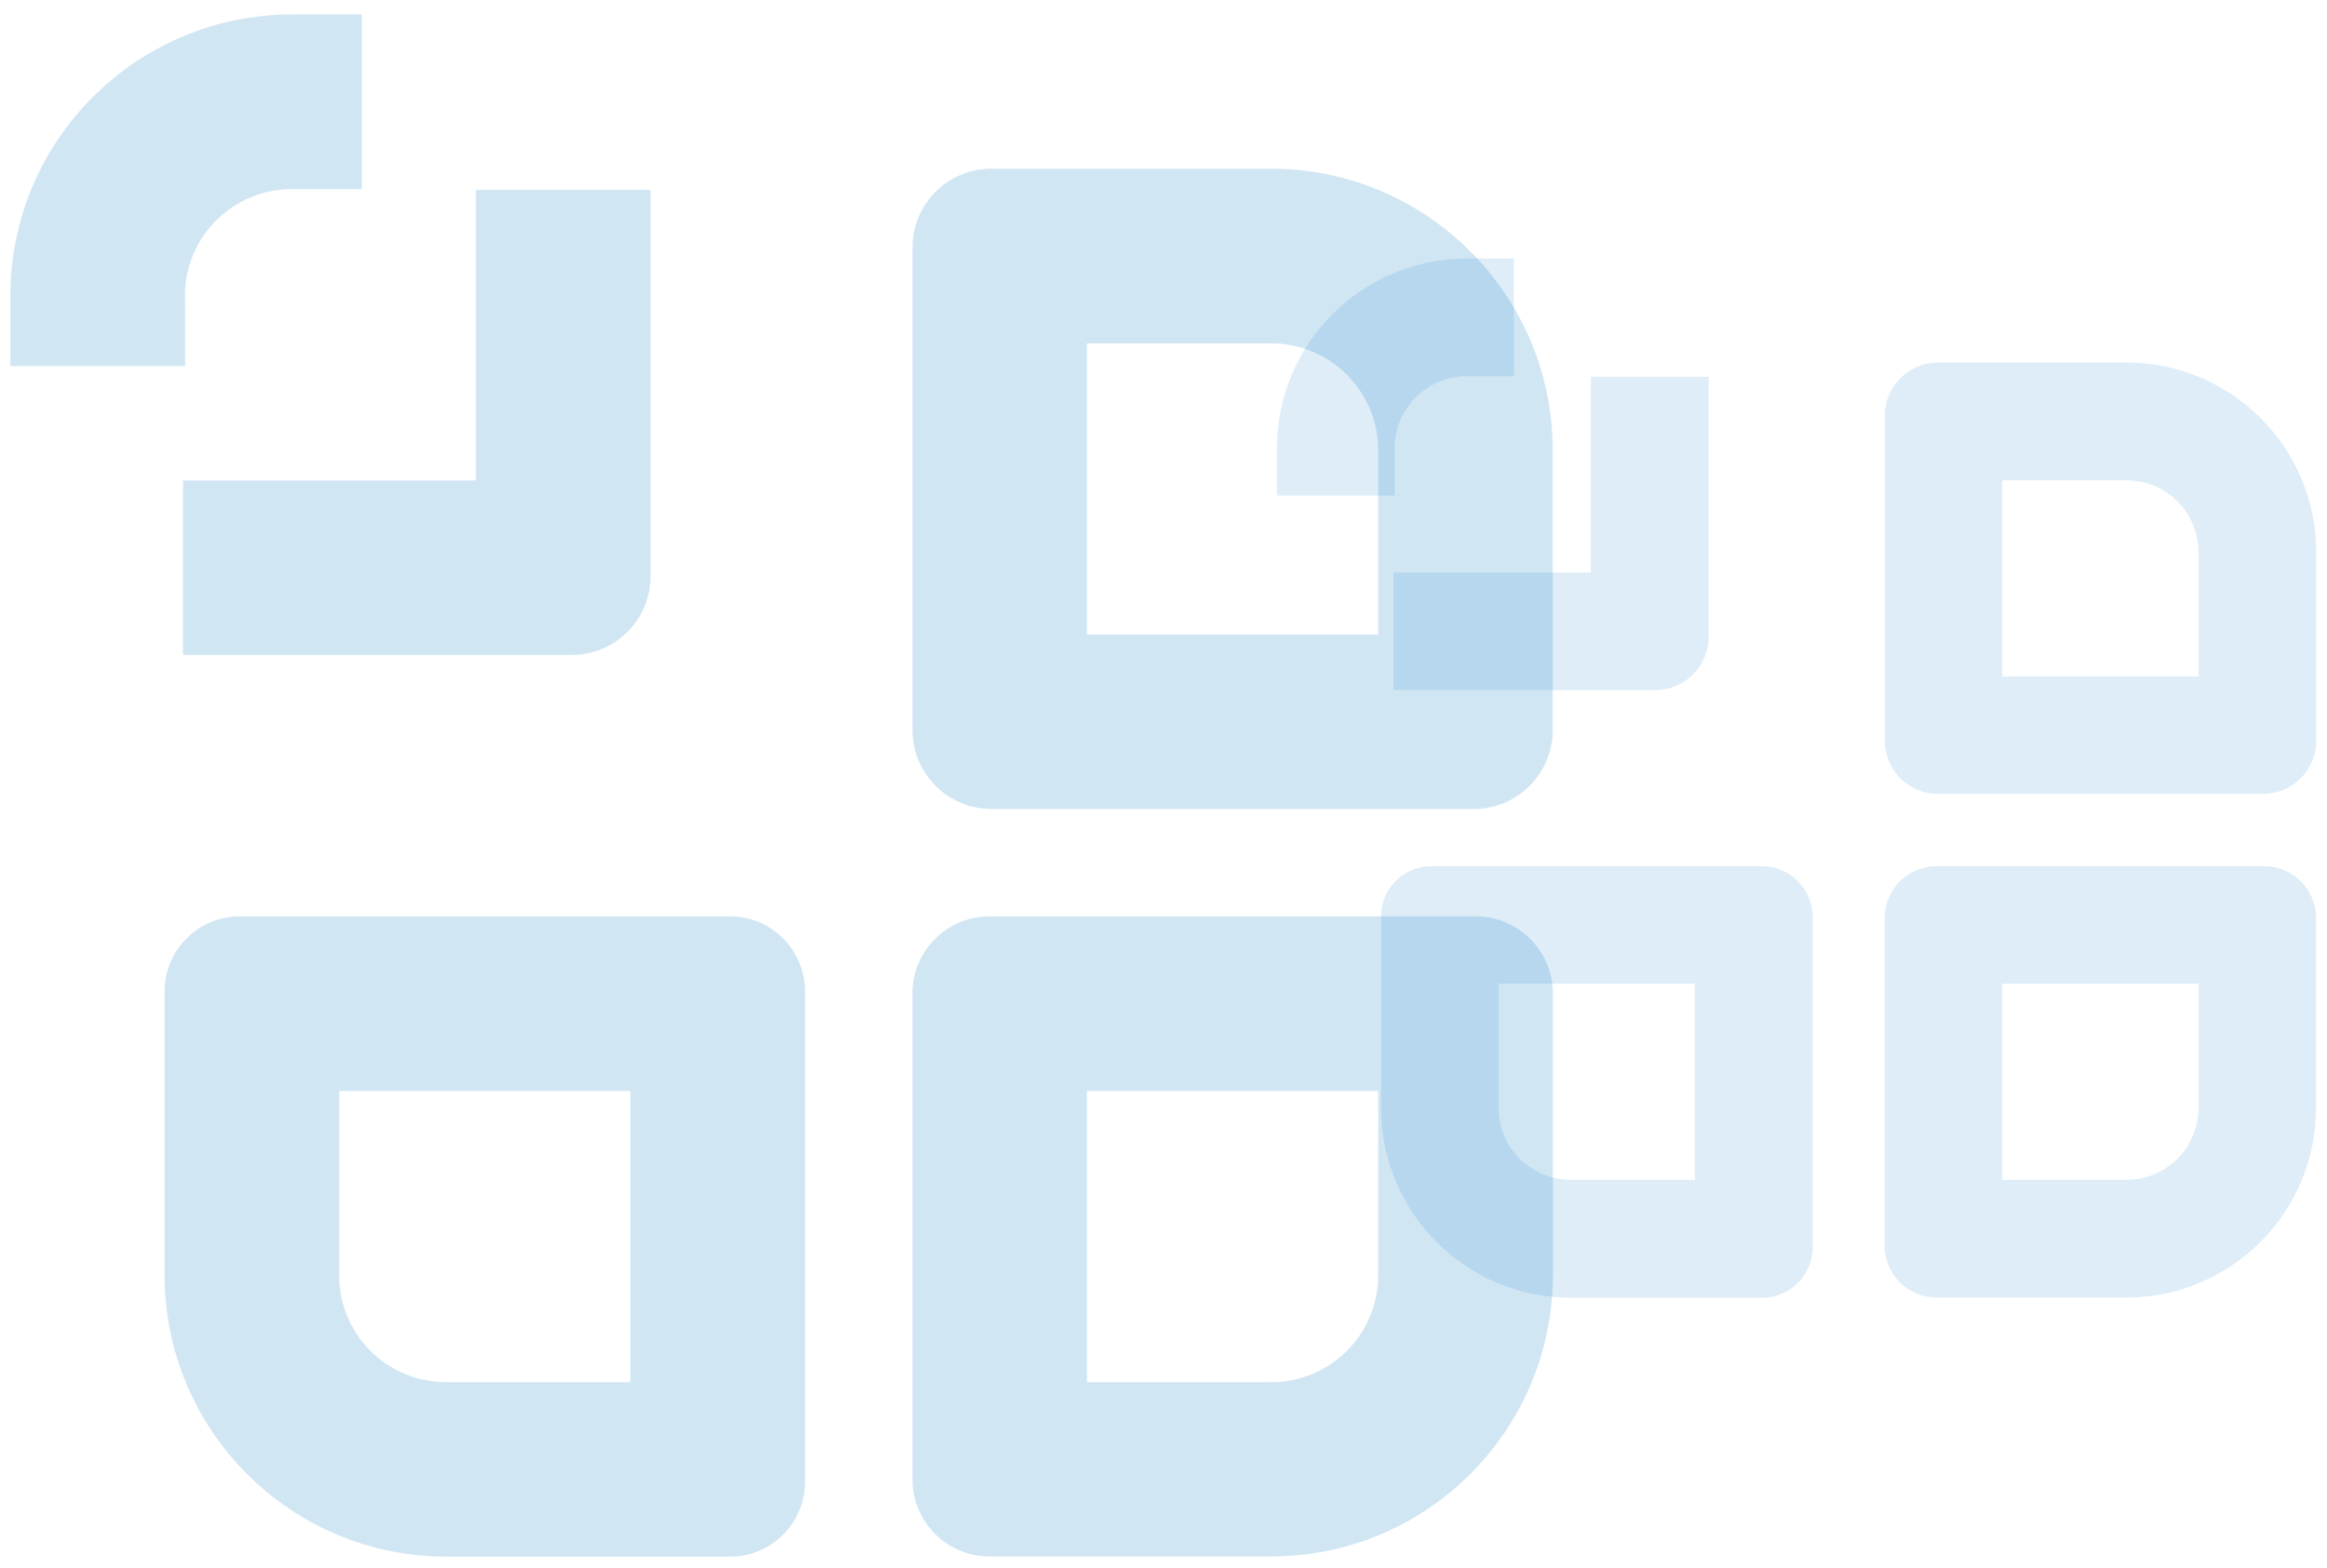
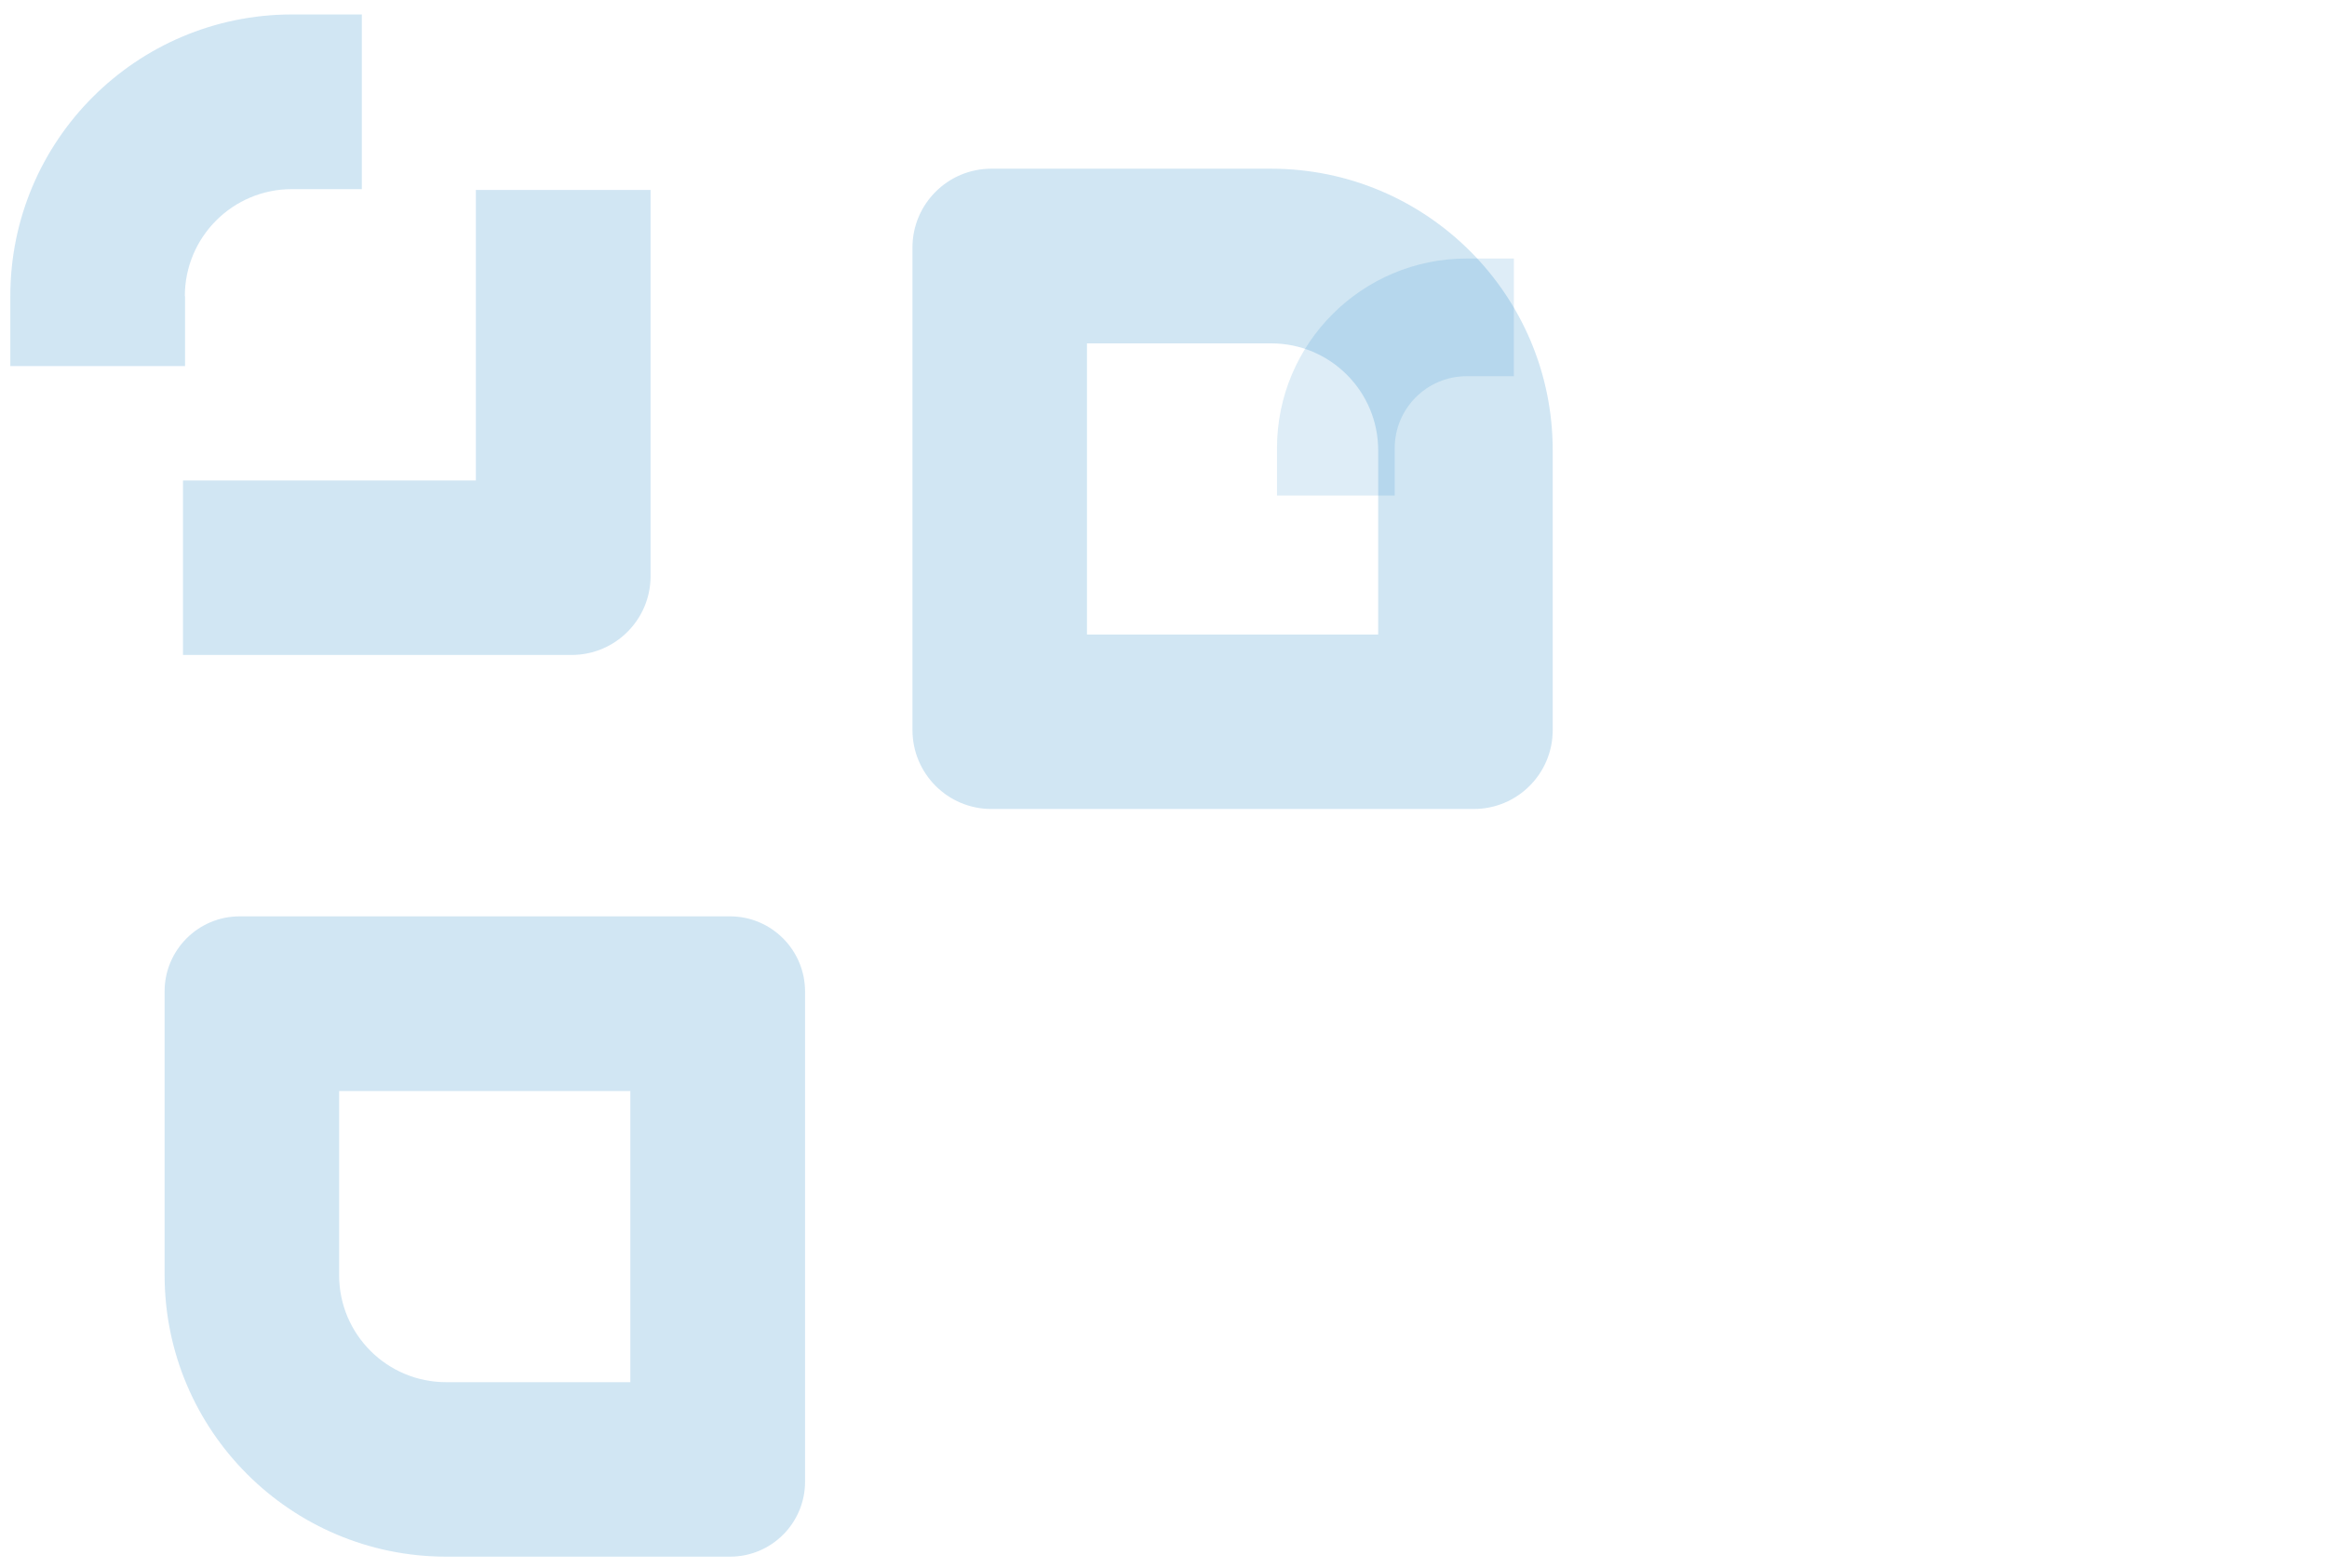
<svg xmlns="http://www.w3.org/2000/svg" version="1.1" id="Ebene_1" x="0px" y="0px" viewBox="0 0 1126.7 759.6" style="enable-background:new 0 0 1126.7 759.6;" xml:space="preserve">
  <style type="text/css">
	.st1{opacity:0.18;}
	.st2{fill:#0075BF;}
	.st3{opacity:0.13;}
</style>
  <g class="st1">
    <path class="st2" d="M480,391.8h233.6c21.1,0,38.2-17.1,38.2-38.2c0,0,0,0,0,0V218.1c0-75.3-61.1-136.4-136.4-136.4H480   c-21.1,0-38.2,17.1-38.2,38.2c0,0,0,0,0,0v233.6C441.8,374.7,458.9,391.8,480,391.8z M526.3,166.3h89.2c28.6,0,51.8,23.2,51.8,51.8   v89.2h-141V166.3z" />
-     <path class="st2" d="M714.5,443.8H479.1c-20.6,0-37.3,16.7-37.3,37.3v235.4c0,20.6,16.7,37.3,37.3,37.3c0,0,0,0,0,0h136.4   c75.3,0,136.4-61.1,136.4-136.4c0,0,0,0,0,0V481.2C751.9,460.6,735.1,443.8,714.5,443.8z M667.3,617.6c0,28.6-23.2,51.8-51.8,51.8   h-89.2v-141h141V617.6z" />
    <path class="st2" d="M353.5,443.8H116c-20,0-36.3,16.3-36.3,36.3c0,0,0,0,0,0v137.4c0,75.3,61.1,136.4,136.4,136.4c0,0,0,0,0,0   h137.4c20.1,0,36.3-16.3,36.3-36.3V480.2C389.8,460.1,373.5,443.8,353.5,443.8z M305.2,669.4H216c-28.6,0-51.8-23.2-51.8-51.8   v-89.2h141V669.4z" />
    <path class="st2" d="M89.5,143.4c0-28.6,23.2-51.8,51.8-51.8h33.9V7h-33.9C66,7.1,5,68.1,5,143.4v33.9l84.6,0V143.4z" />
    <path class="st2" d="M88.6,317.2h188.2c21.1,0,38.2-17.1,38.2-38.2c0,0,0,0,0,0v-187h-84.6v140.7H88.6V317.2z" />
  </g>
  <g class="st3">
-     <path class="st2" d="M938.3,384.5h157.4c14.2,0,25.8-11.5,25.8-25.7c0,0,0,0,0,0v-91.3c0-50.7-41.1-91.9-91.9-91.9h-91.3   c-14.2,0-25.7,11.5-25.7,25.8c0,0,0,0,0,0v157.4C912.6,372.9,924.1,384.5,938.3,384.5z M969.5,232.6h60.1   c19.3,0,34.9,15.6,34.9,34.9v60.1h-95V232.6z" />
-     <path class="st2" d="M1096.3,419.5L1096.3,419.5H937.7c-13.9,0-25.2,11.3-25.2,25.2v158.6c0,13.9,11.3,25.1,25.1,25.1c0,0,0,0,0,0   h91.9c50.7,0,91.9-41.1,91.9-91.9v-91.9C1121.4,430.8,1110.2,419.5,1096.3,419.5z M1064.5,536.5c0,19.3-15.6,34.9-34.9,34.9h-60.1   v-95h95V536.5z" />
-     <path class="st2" d="M853.1,419.5h-160c-13.5,0-24.5,10.9-24.4,24.5c0,0,0,0,0,0v92.6c0,50.7,41.1,91.9,91.9,91.9c0,0,0,0,0,0h92.6   c13.5,0,24.5-10.9,24.5-24.5V444C877.5,430.4,866.6,419.5,853.1,419.5z M820.6,571.4h-60.1c-19.3,0-34.9-15.6-34.9-34.9v-60.1h95   V571.4z" />
    <path class="st2" d="M675.3,217.1c0-19.3,15.6-34.9,34.9-34.9h22.8v-57h-22.8c-50.7,0-91.9,41.1-91.9,91.9V240h57V217.1z" />
-     <path class="st2" d="M674.7,334.2h126.8c14.2,0,25.8-11.5,25.8-25.7c0,0,0,0,0,0v-126h-57v94.8h-95.6V334.2z" />
  </g>
</svg>